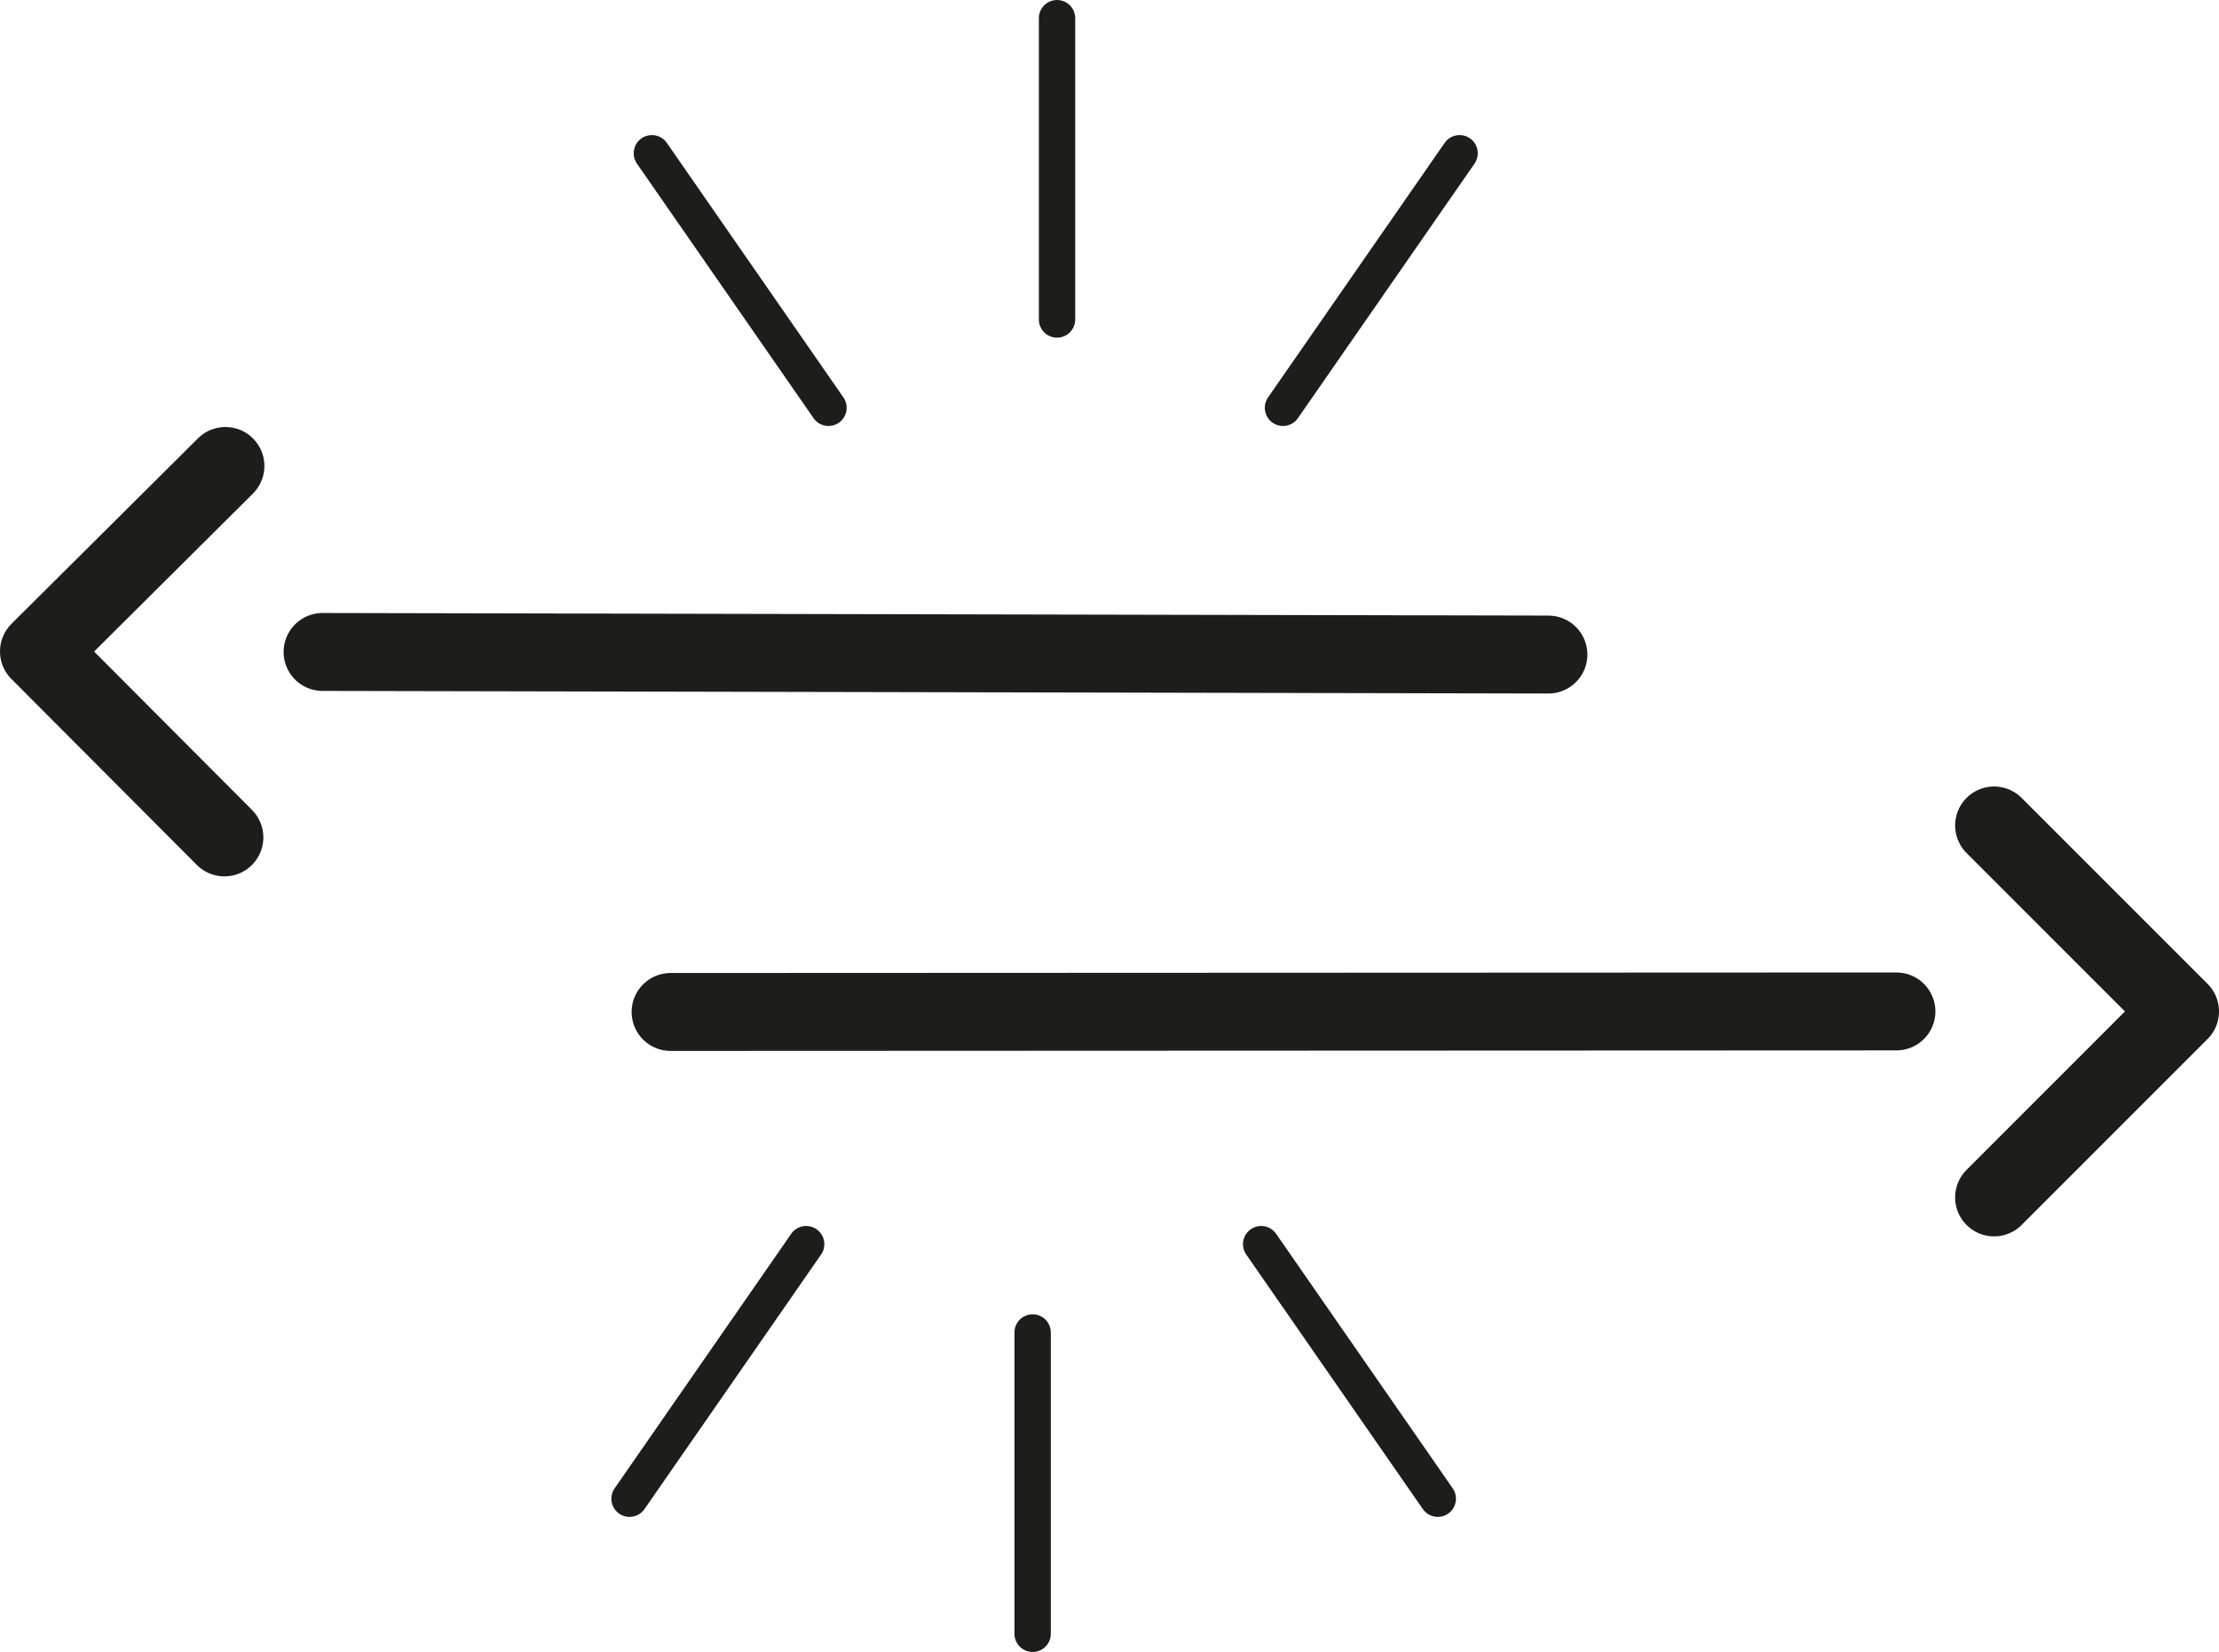
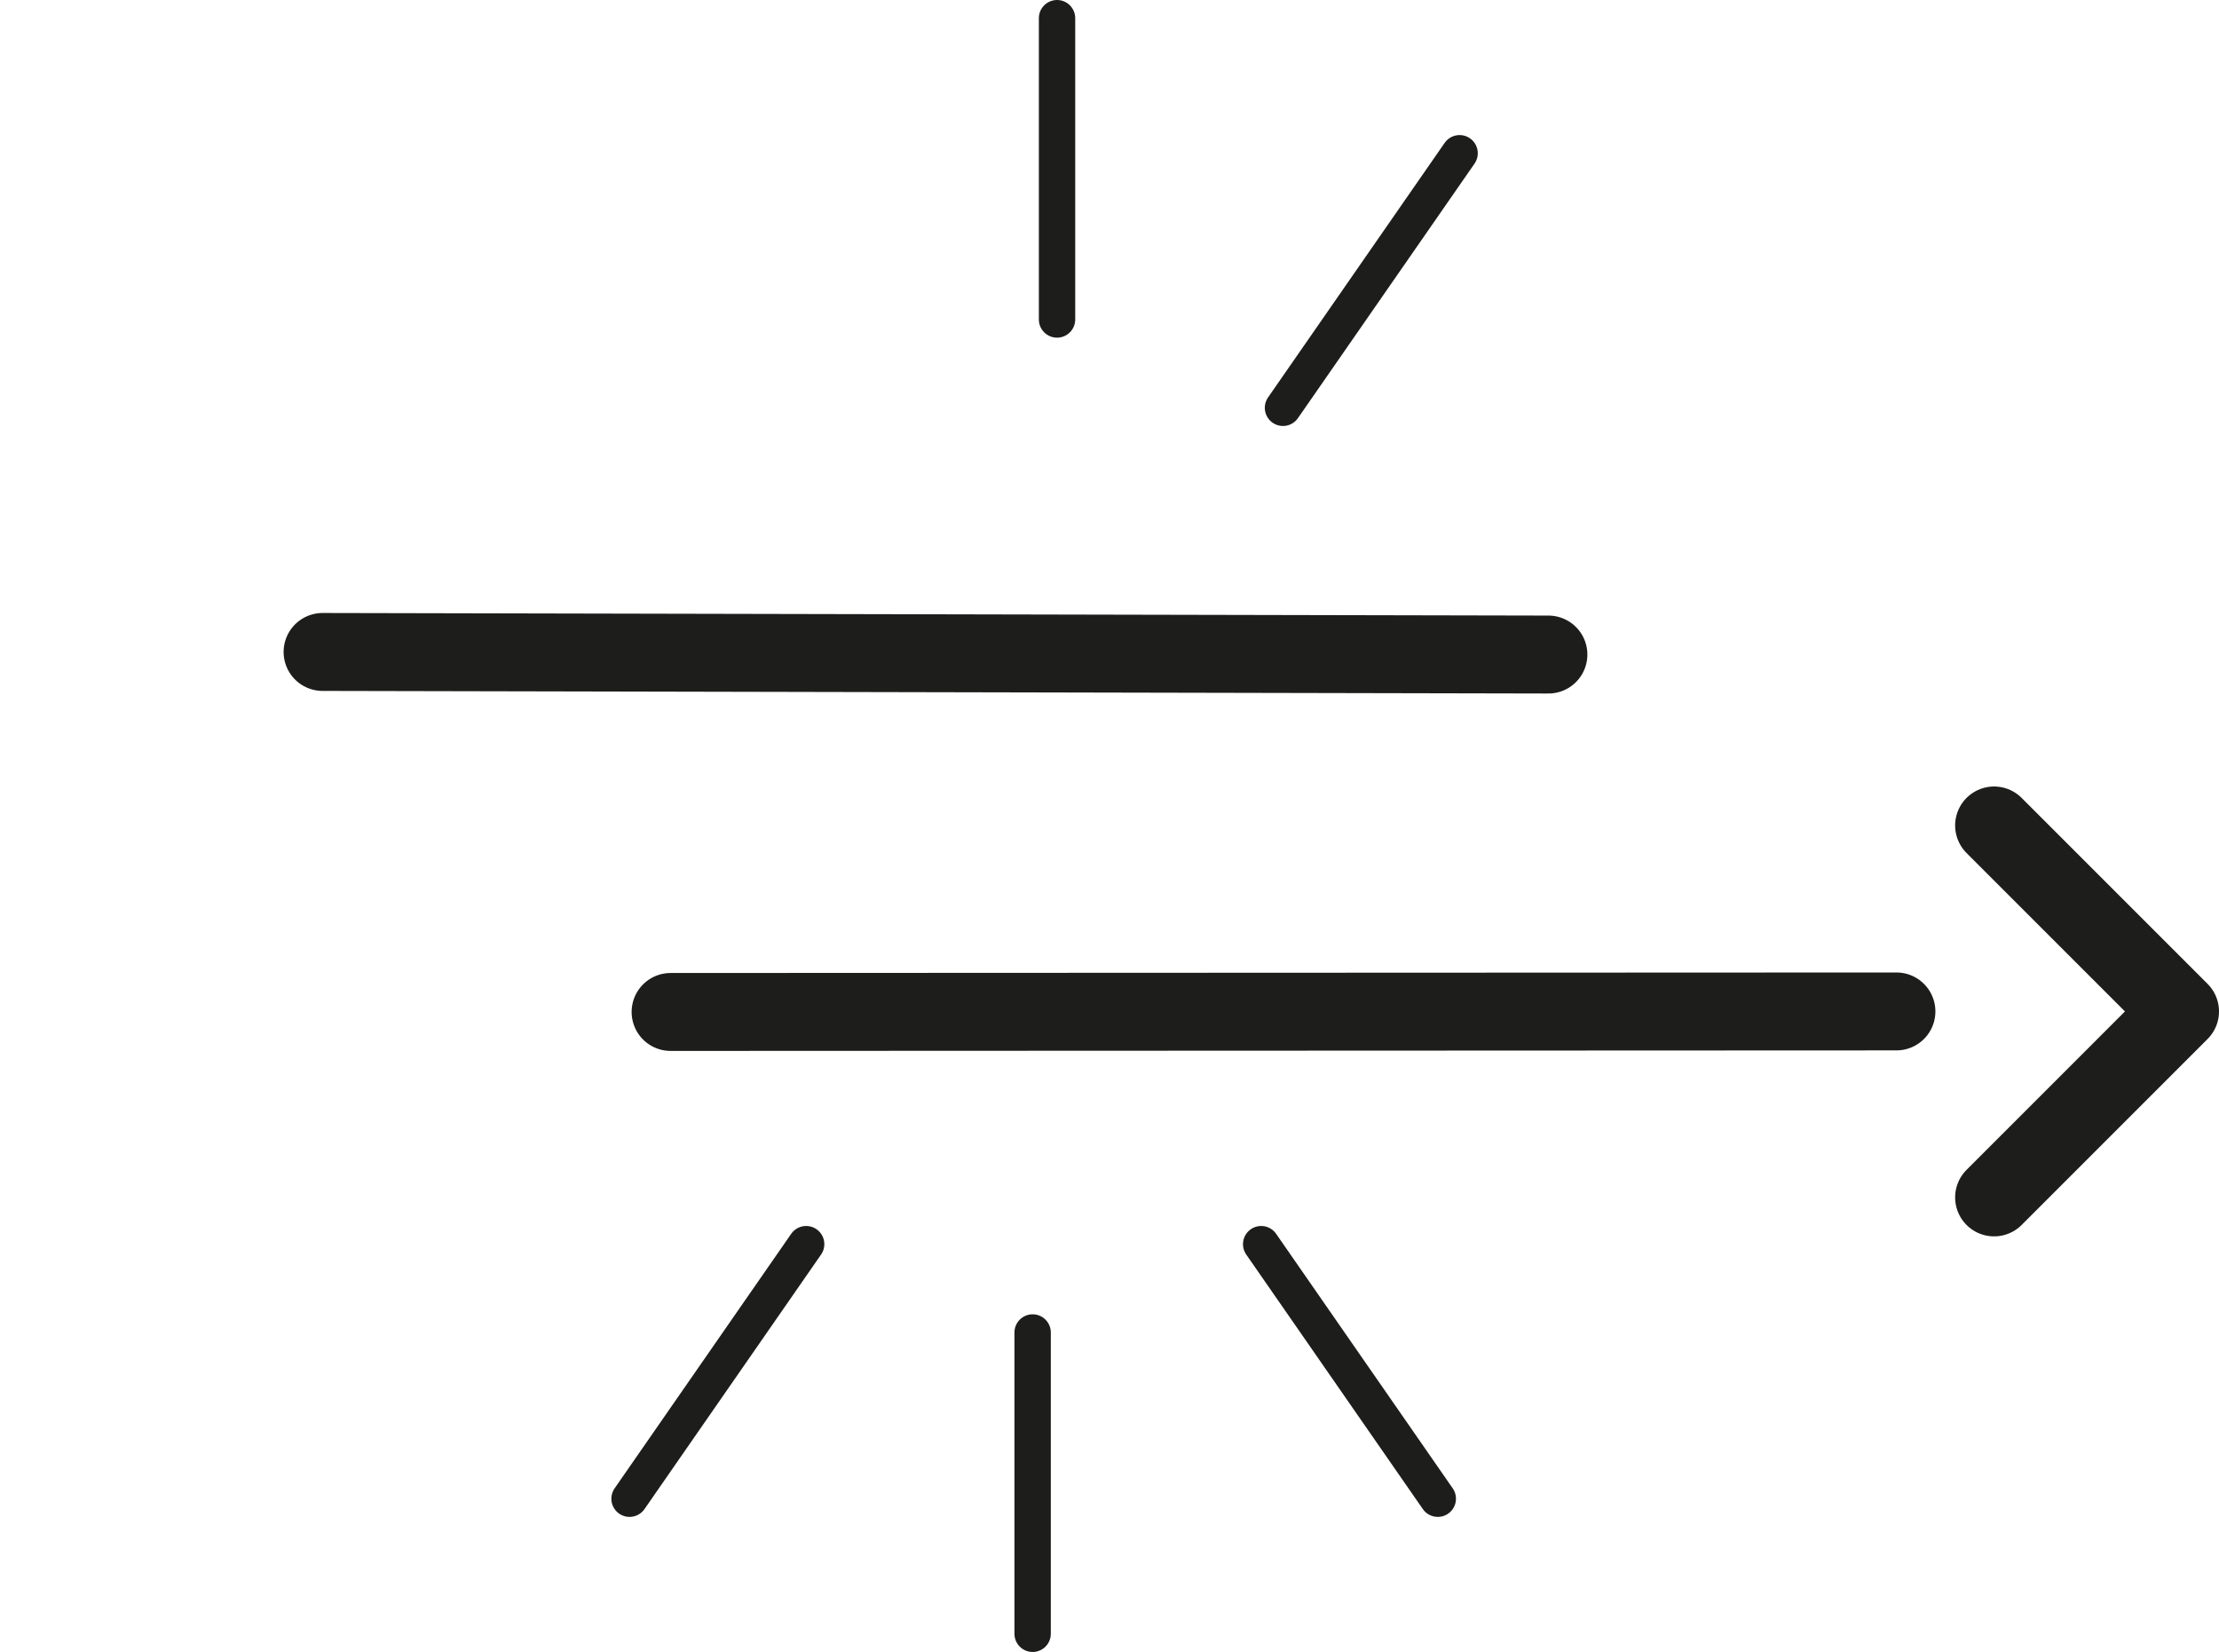
<svg xmlns="http://www.w3.org/2000/svg" version="1.1" id="Ebene_1" x="0px" y="0px" viewBox="0 0 427.2 318" style="enable-background:new 0 0 427.2 318;" xml:space="preserve">
  <style type="text/css">
	.st0{fill:none;stroke:#1D1D1B;stroke-width:15;stroke-linecap:round;stroke-linejoin:round;stroke-miterlimit:10;}
	.st1{fill:none;stroke:#1D1D1B;stroke-width:7;stroke-linecap:round;stroke-linejoin:round;stroke-miterlimit:10;}
</style>
  <line class="st0" x1="298.1" y1="126" x2="62.1" y2="125.5" />
-   <polyline class="st0" points="43.2,161.2 7.5,125.4 43.4,89.7 " />
  <line class="st0" x1="129.1" y1="194.8" x2="365.1" y2="194.7" />
  <polyline class="st0" points="383.9,158.9 419.7,194.7 383.9,230.5 " />
-   <line class="st1" x1="159.5" y1="78.5" x2="125.5" y2="29.5" />
  <line class="st1" x1="203.5" y1="61.5" x2="203.5" y2="3.5" />
  <line class="st1" x1="247" y1="78.5" x2="281" y2="29.5" />
  <line class="st1" x1="242.8" y1="239.5" x2="276.8" y2="288.5" />
  <line class="st1" x1="198.8" y1="256.5" x2="198.8" y2="314.5" />
  <line class="st1" x1="155.2" y1="239.5" x2="121.2" y2="288.5" />
</svg>